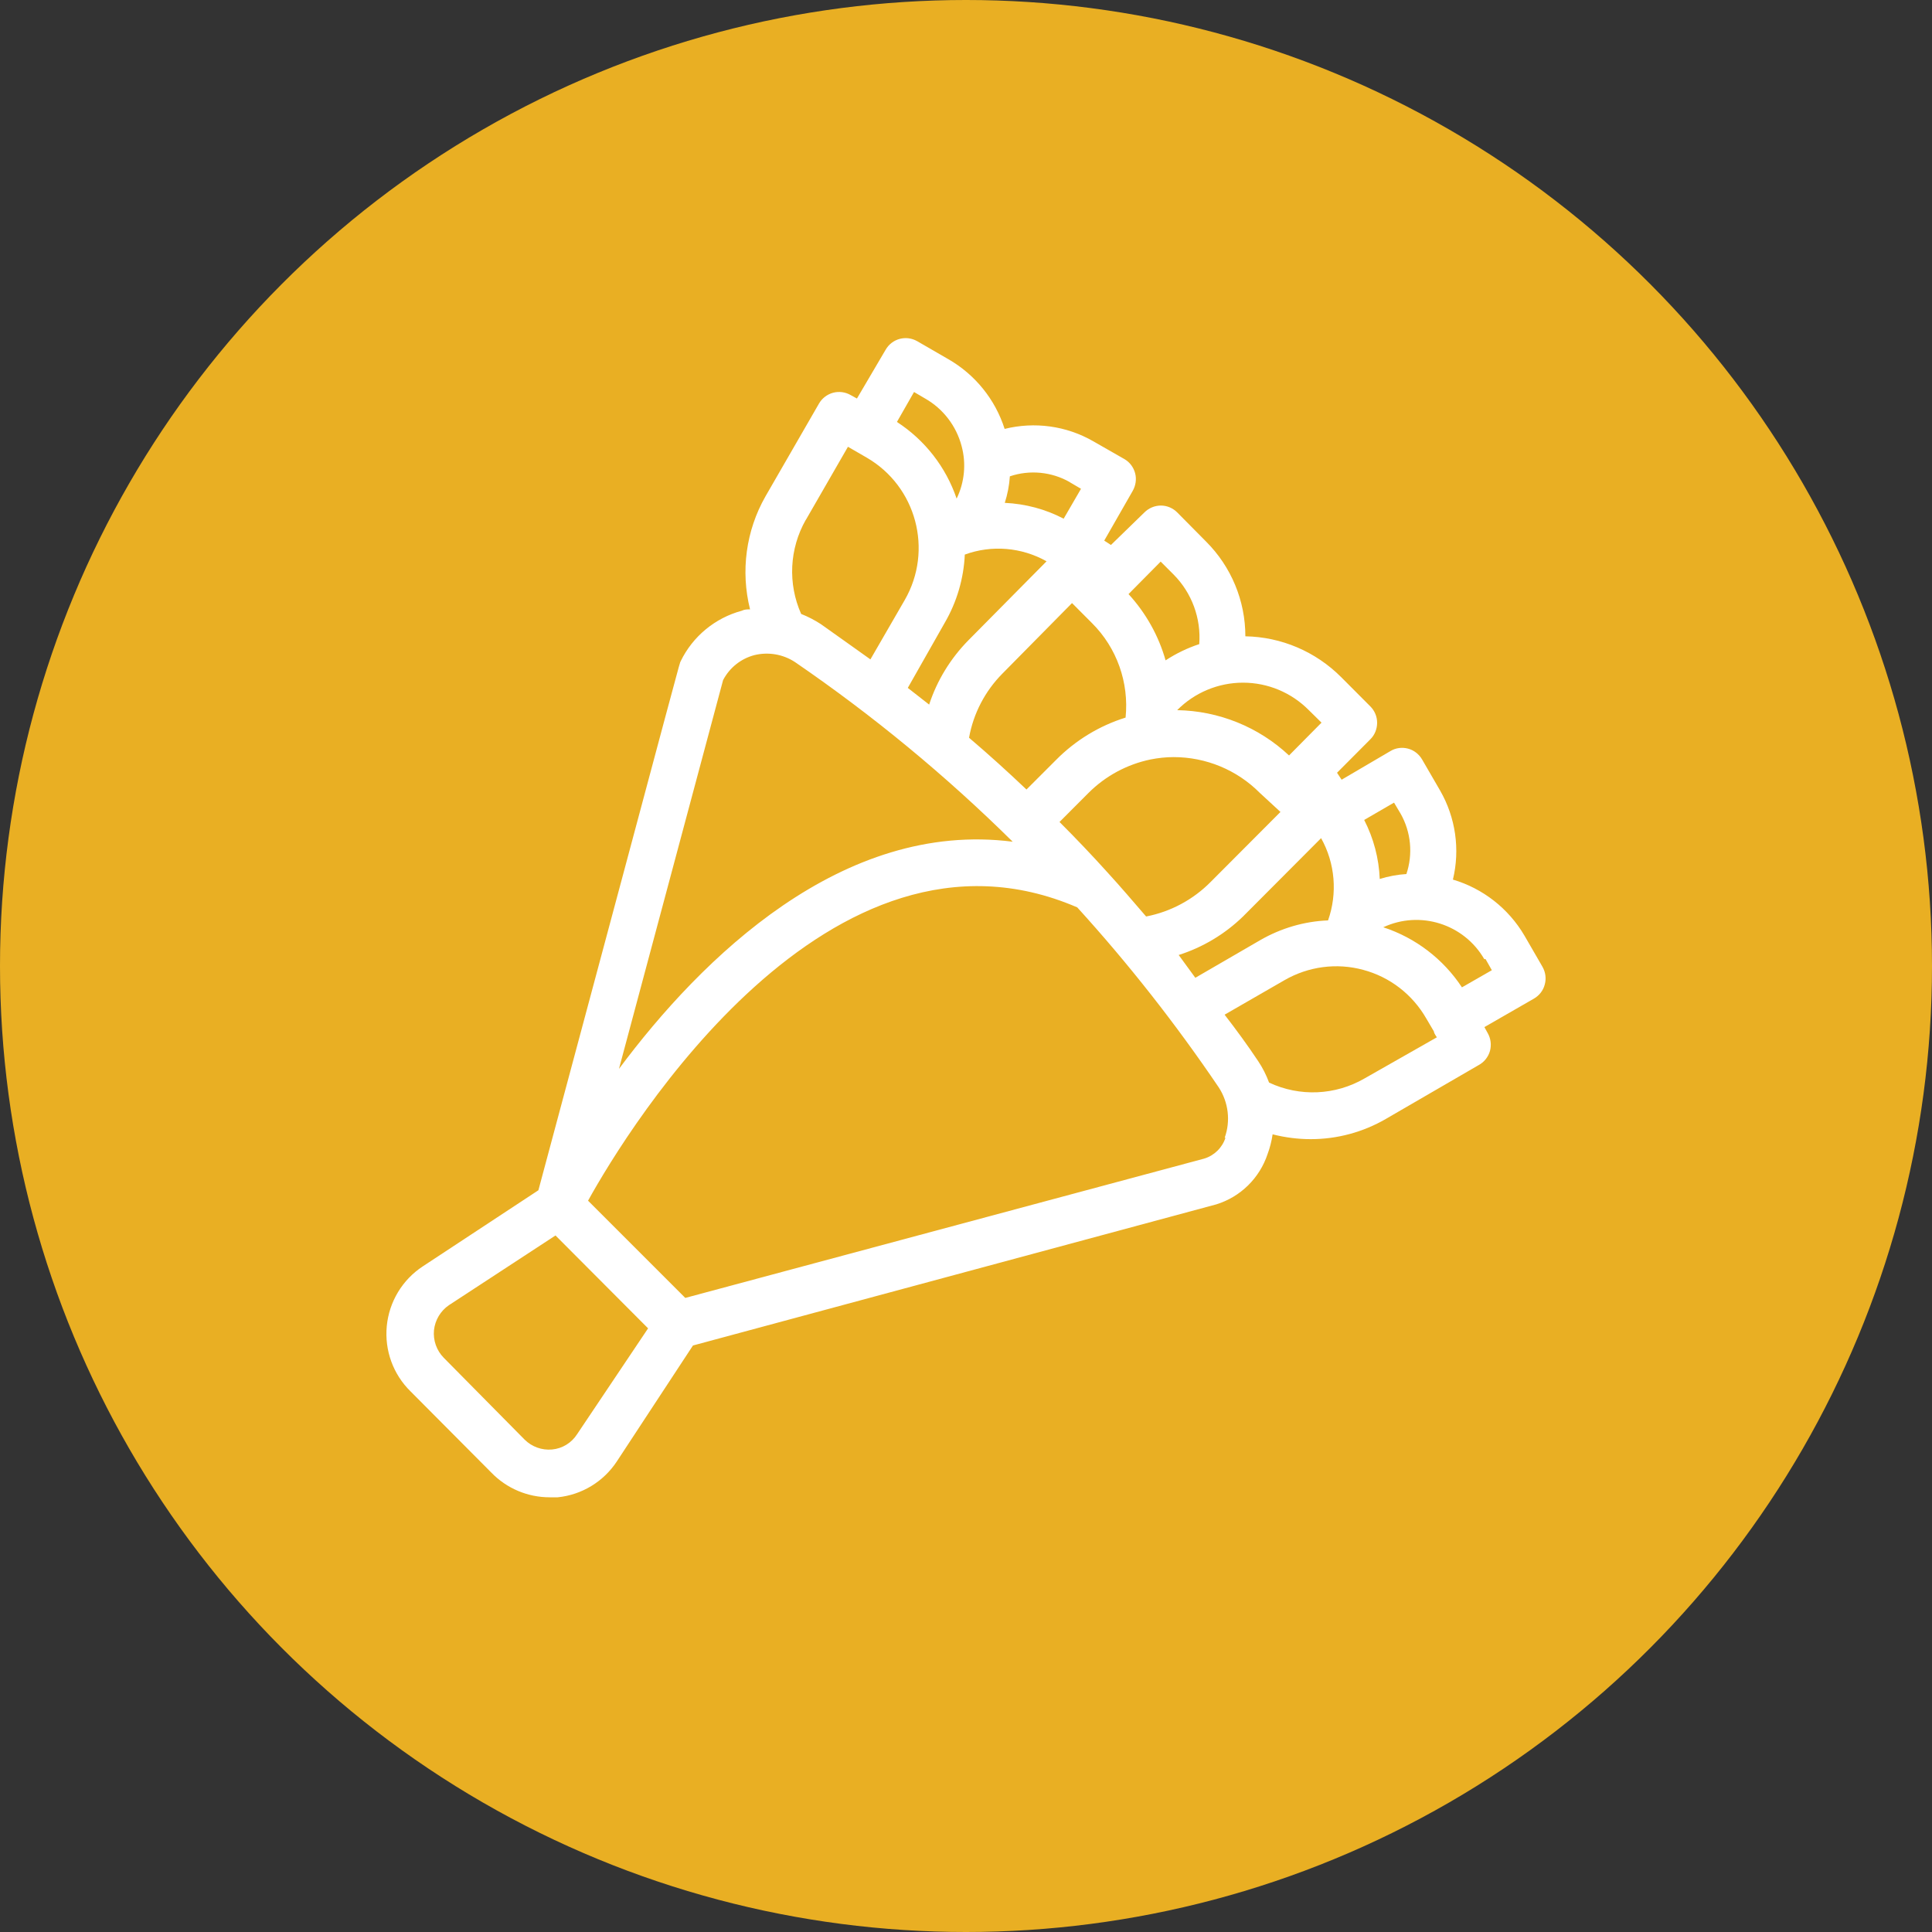
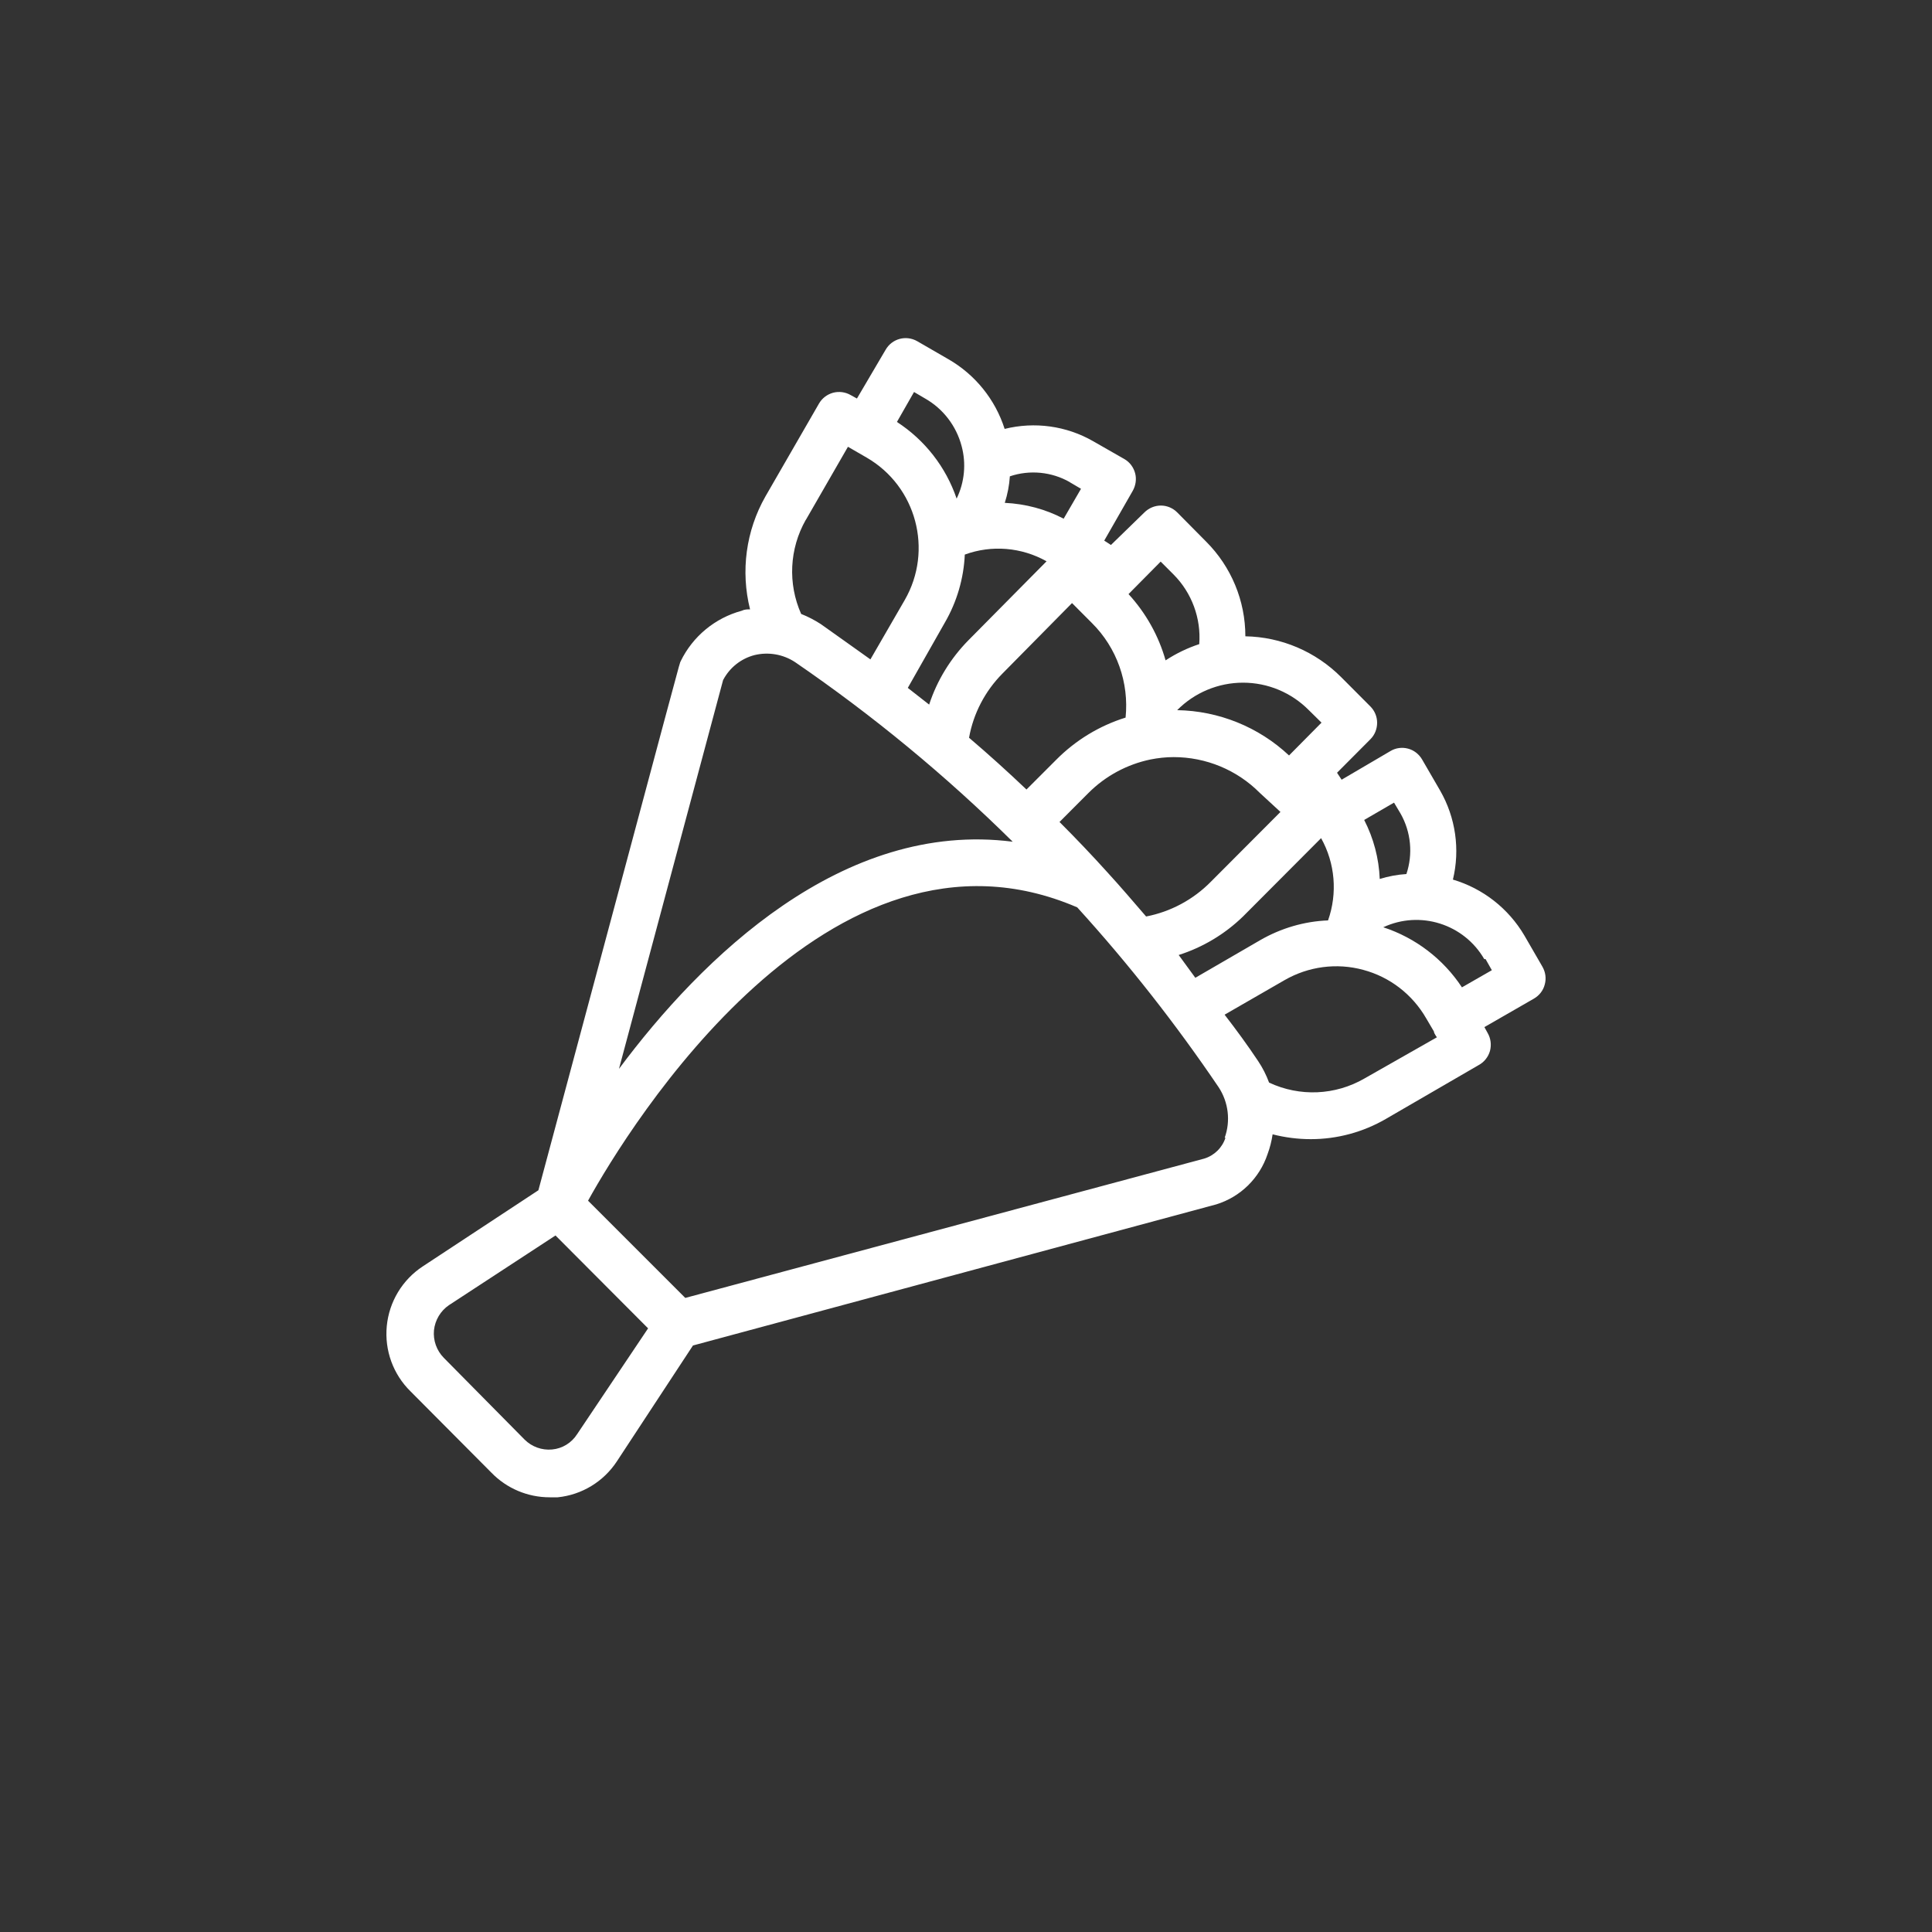
<svg xmlns="http://www.w3.org/2000/svg" width="40" height="40" viewBox="0 0 40 40" fill="none">
  <rect x="0" y="0" width="40" height="40" fill="#333333" stroke="none" />
-   <circle cx="20" cy="20" r="20" fill="#E9AF23" />
  <path d="M14.095 13.689C14.056 13.765 14.254 13.069 11.147 24.643L8.75 26.221C8.33 26.498 8.057 26.951 8.008 27.453C7.959 27.958 8.14 28.455 8.501 28.808L10.175 30.491C10.49 30.816 10.925 31 11.379 31H11.547C12.046 30.949 12.493 30.677 12.769 30.26L14.347 27.857L25.183 24.935C25.683 24.78 26.077 24.393 26.243 23.896C26.292 23.764 26.328 23.624 26.348 23.485C26.607 23.551 26.873 23.585 27.139 23.585C27.684 23.585 28.219 23.441 28.693 23.166L30.61 22.054C30.725 21.993 30.811 21.887 30.848 21.76C30.882 21.633 30.865 21.498 30.799 21.385L30.733 21.265L31.759 20.675C31.869 20.611 31.952 20.506 31.983 20.381C32.017 20.256 31.998 20.126 31.934 20.014L31.561 19.369C31.231 18.808 30.701 18.394 30.081 18.211C30.232 17.586 30.137 16.927 29.817 16.369L29.443 15.724C29.379 15.614 29.274 15.531 29.15 15.499C29.028 15.467 28.898 15.484 28.791 15.548L27.777 16.143L27.682 15.999L28.373 15.305C28.463 15.215 28.512 15.092 28.512 14.963C28.512 14.838 28.461 14.715 28.373 14.627L27.767 14.019C27.239 13.49 26.529 13.187 25.784 13.174C25.784 12.437 25.491 11.732 24.97 11.212L24.374 10.61C24.284 10.519 24.162 10.467 24.035 10.467C23.908 10.467 23.783 10.519 23.693 10.61L23.001 11.283L22.862 11.193L23.451 10.164C23.514 10.053 23.534 9.921 23.502 9.799C23.47 9.676 23.39 9.568 23.28 9.505L22.633 9.135C22.078 8.816 21.421 8.726 20.8 8.88C20.605 8.27 20.19 7.756 19.635 7.437L18.988 7.063C18.758 6.933 18.468 7.011 18.336 7.241L17.742 8.251L17.613 8.18C17.503 8.116 17.371 8.099 17.249 8.131C17.124 8.165 17.019 8.246 16.956 8.356L15.847 10.279C15.444 10.987 15.331 11.825 15.529 12.616C15.473 12.616 15.414 12.616 15.356 12.645C14.804 12.795 14.344 13.174 14.093 13.689H14.095ZM14.975 14.073C15.109 13.821 15.341 13.637 15.617 13.564C15.905 13.493 16.211 13.544 16.46 13.708C18.07 14.811 19.579 16.055 20.967 17.427C17.442 16.974 14.527 19.83 12.815 22.13L14.972 14.076L14.975 14.073ZM19.562 12.89C19.811 12.461 19.953 11.976 19.975 11.482C20.532 11.278 21.15 11.33 21.668 11.621L20.051 13.255C19.682 13.63 19.401 14.085 19.237 14.588L18.795 14.242L19.562 12.89ZM24.401 19.773C24.902 19.614 25.359 19.34 25.735 18.975L27.352 17.353C27.643 17.873 27.694 18.495 27.496 19.056C27.003 19.075 26.521 19.217 26.091 19.465L24.748 20.244L24.404 19.773H24.401ZM26.509 16.812L25.07 18.255C24.706 18.625 24.237 18.877 23.729 18.975C23.465 18.669 23.202 18.36 22.928 18.061C22.608 17.706 22.276 17.358 21.936 17.018L22.535 16.418C22.887 16.065 23.334 15.825 23.82 15.724C23.976 15.693 24.137 15.675 24.299 15.675C24.968 15.675 25.61 15.94 26.082 16.415L26.509 16.809V16.812ZM22.195 12.486L22.608 12.9C23.123 13.412 23.378 14.132 23.304 14.857C22.76 15.026 22.266 15.328 21.866 15.732L21.252 16.346C20.869 15.982 20.471 15.621 20.063 15.274C20.153 14.771 20.395 14.308 20.754 13.946L22.198 12.483L22.195 12.486ZM11.948 29.694C11.833 29.873 11.643 29.991 11.43 30.01C11.22 30.03 11.01 29.954 10.861 29.805L9.188 28.112C9.039 27.96 8.965 27.752 8.985 27.541C9.007 27.331 9.122 27.139 9.295 27.022L11.501 25.579L13.418 27.502L11.946 29.697L11.948 29.694ZM25.373 23.553C25.307 23.761 25.141 23.923 24.934 23.987L14.188 26.872L12.175 24.859C13.013 23.343 17.171 16.574 22.303 18.786C23.368 19.957 24.345 21.202 25.232 22.512C25.434 22.821 25.481 23.208 25.356 23.556H25.376L25.373 23.553ZM28.251 22.328C27.645 22.679 26.91 22.711 26.275 22.414C26.218 22.26 26.143 22.11 26.05 21.971C25.83 21.64 25.593 21.317 25.354 21.008L26.595 20.293C27.088 20.009 27.674 19.93 28.224 20.08C28.776 20.227 29.243 20.589 29.528 21.084L29.687 21.354C29.687 21.402 29.782 21.523 29.753 21.474L28.246 22.331L28.251 22.328ZM30.757 19.857L30.887 20.087L30.268 20.442C29.88 19.854 29.306 19.416 28.639 19.198C29.401 18.843 30.308 19.129 30.73 19.857H30.757ZM28.864 16.621L28.998 16.846C29.213 17.226 29.257 17.681 29.118 18.096C28.93 18.108 28.747 18.142 28.566 18.198C28.549 17.772 28.439 17.356 28.244 16.976L28.861 16.618L28.864 16.621ZM27.359 14.963L26.688 15.641C26.06 15.051 25.232 14.717 24.372 14.703C24.731 14.34 25.222 14.134 25.735 14.134C26.248 14.134 26.736 14.338 27.098 14.703L27.362 14.963H27.359ZM24.032 11.629L24.296 11.893C24.675 12.273 24.87 12.802 24.829 13.336C24.582 13.417 24.35 13.53 24.132 13.672C23.988 13.162 23.724 12.692 23.365 12.3L24.032 11.626V11.629ZM22.151 9.985L22.381 10.12L22.022 10.739C21.646 10.541 21.228 10.431 20.803 10.411C20.859 10.235 20.896 10.051 20.908 9.862C21.318 9.723 21.773 9.767 22.149 9.982L22.151 9.985ZM18.924 8.116L19.154 8.251C19.528 8.464 19.799 8.819 19.909 9.235C20.007 9.598 19.97 9.985 19.806 10.323C19.584 9.669 19.147 9.11 18.57 8.736L18.924 8.116ZM16.684 10.764L17.556 9.25L17.945 9.475C18.973 10.071 19.325 11.391 18.732 12.422L18.021 13.652C17.681 13.407 17.344 13.172 16.995 12.922C16.868 12.839 16.731 12.768 16.587 12.711C16.308 12.084 16.343 11.362 16.682 10.764H16.684Z" fill="white" />
</svg>